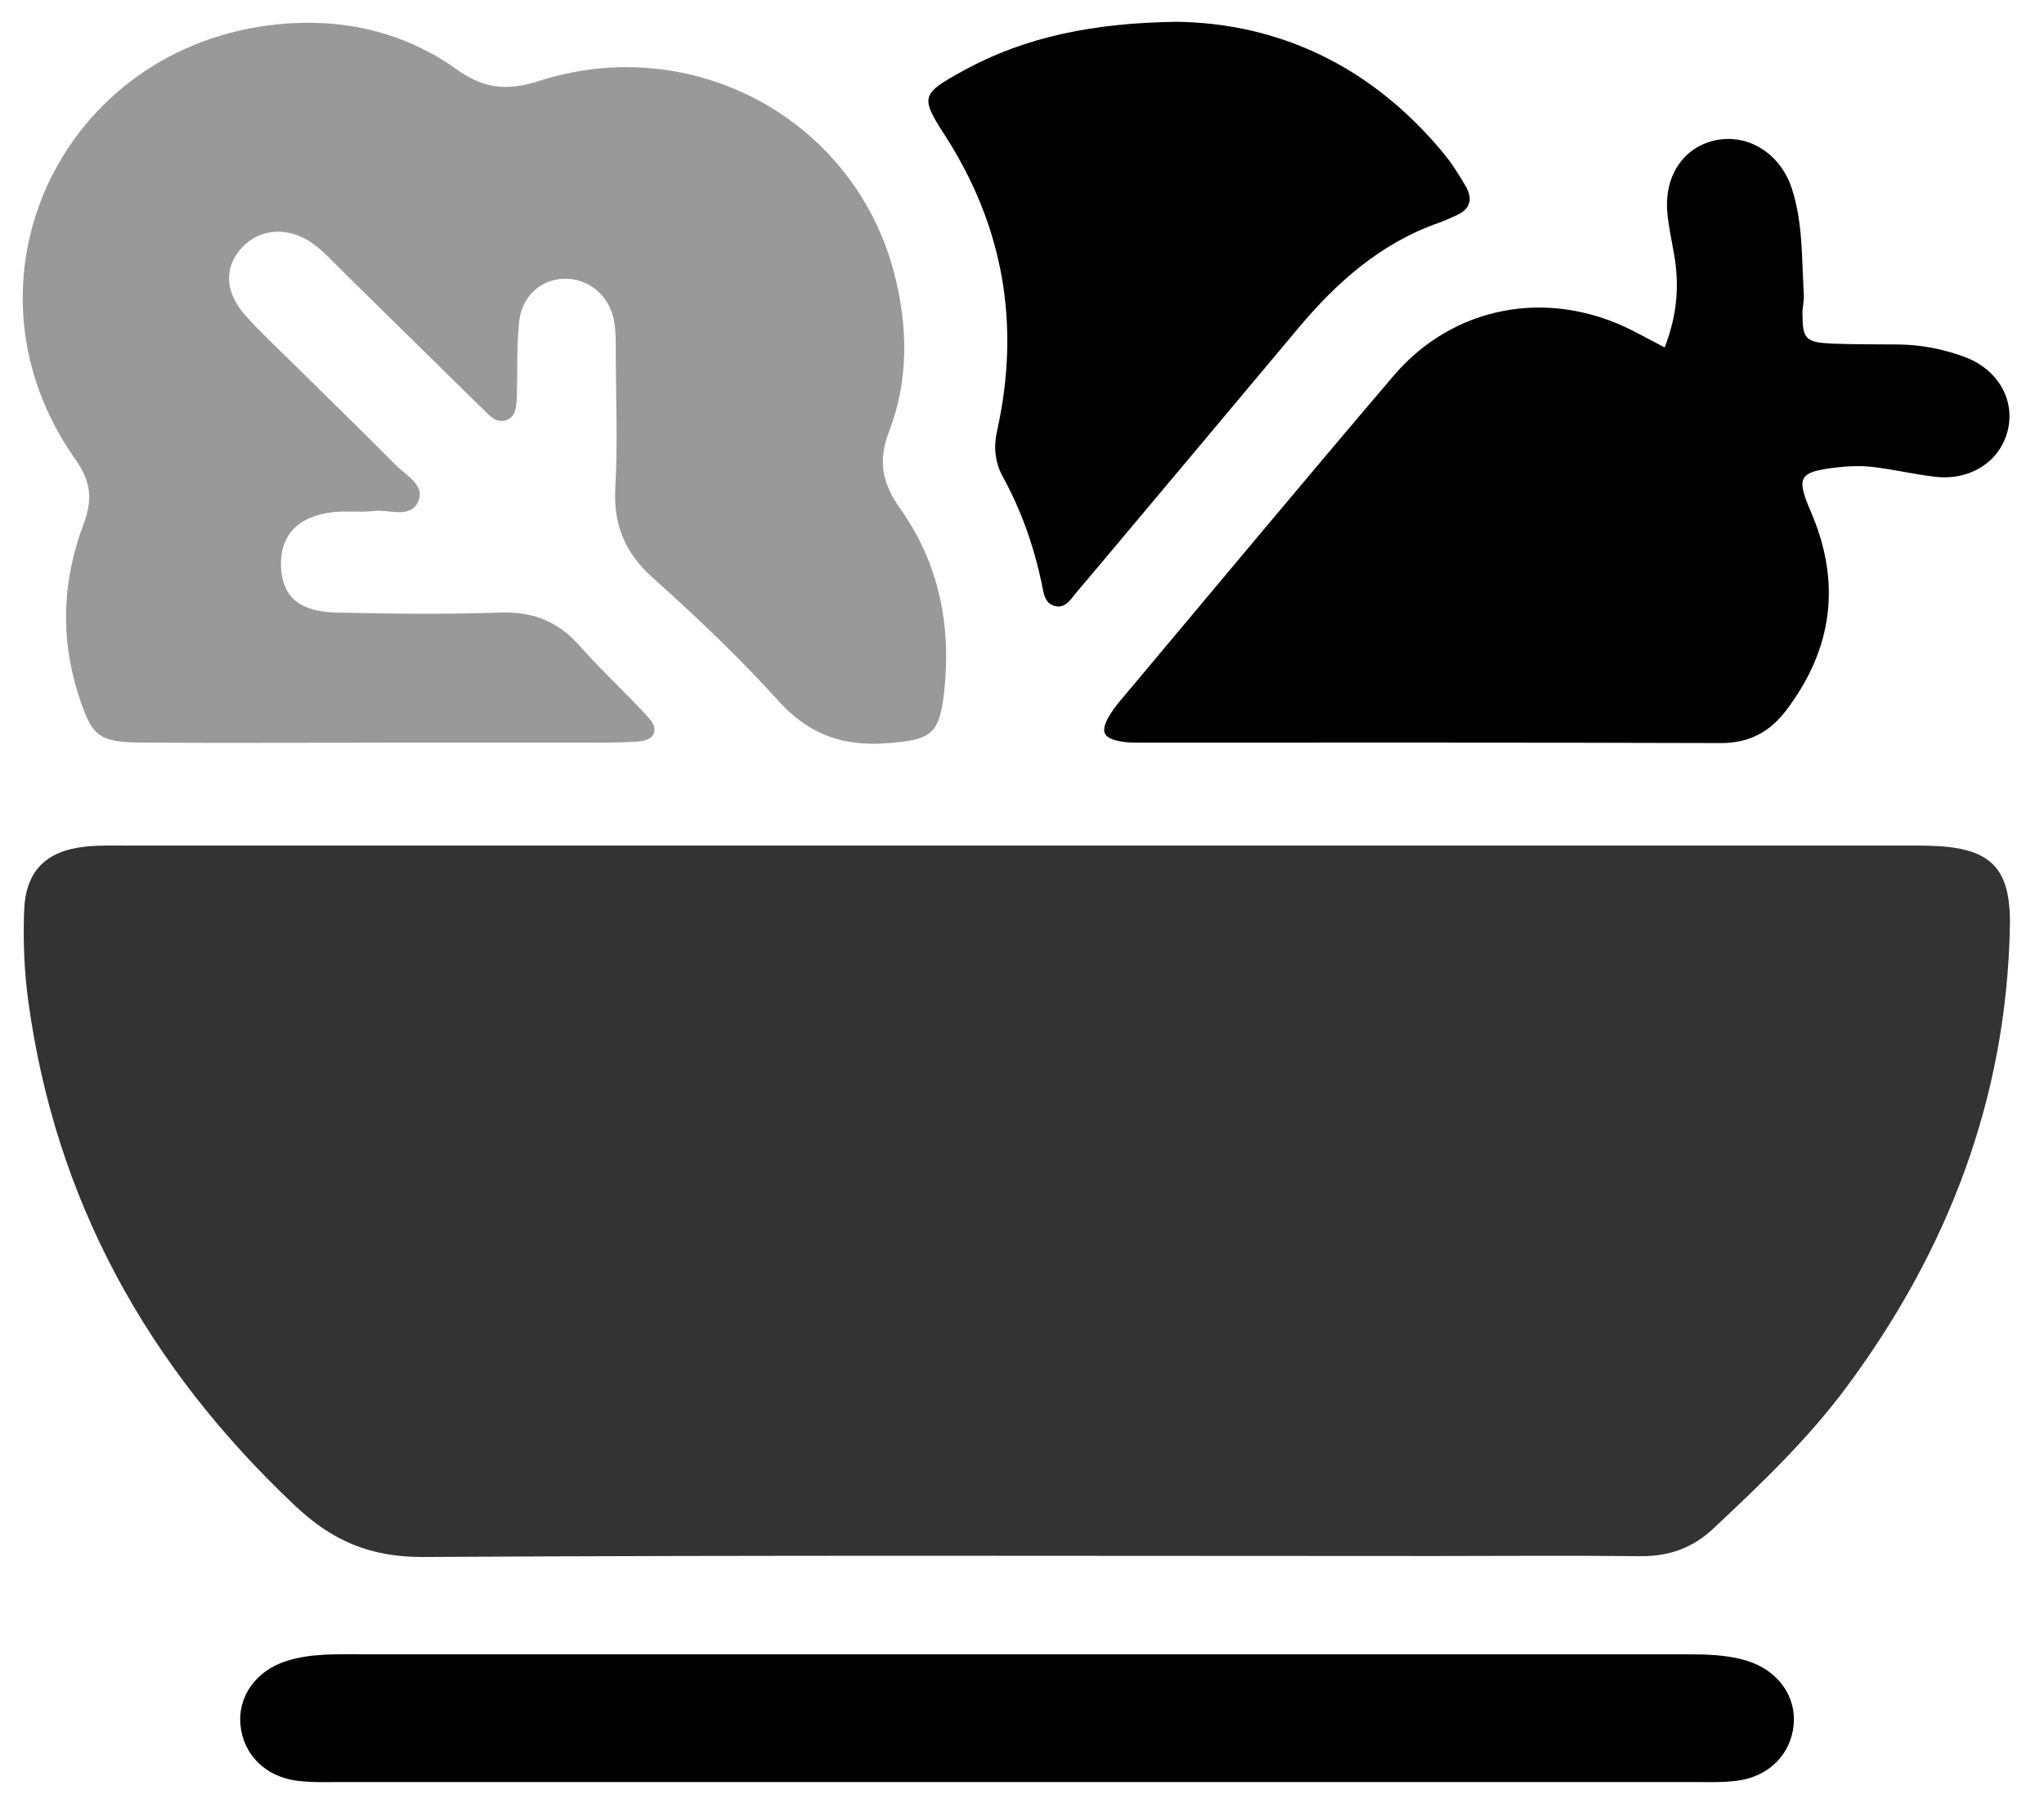
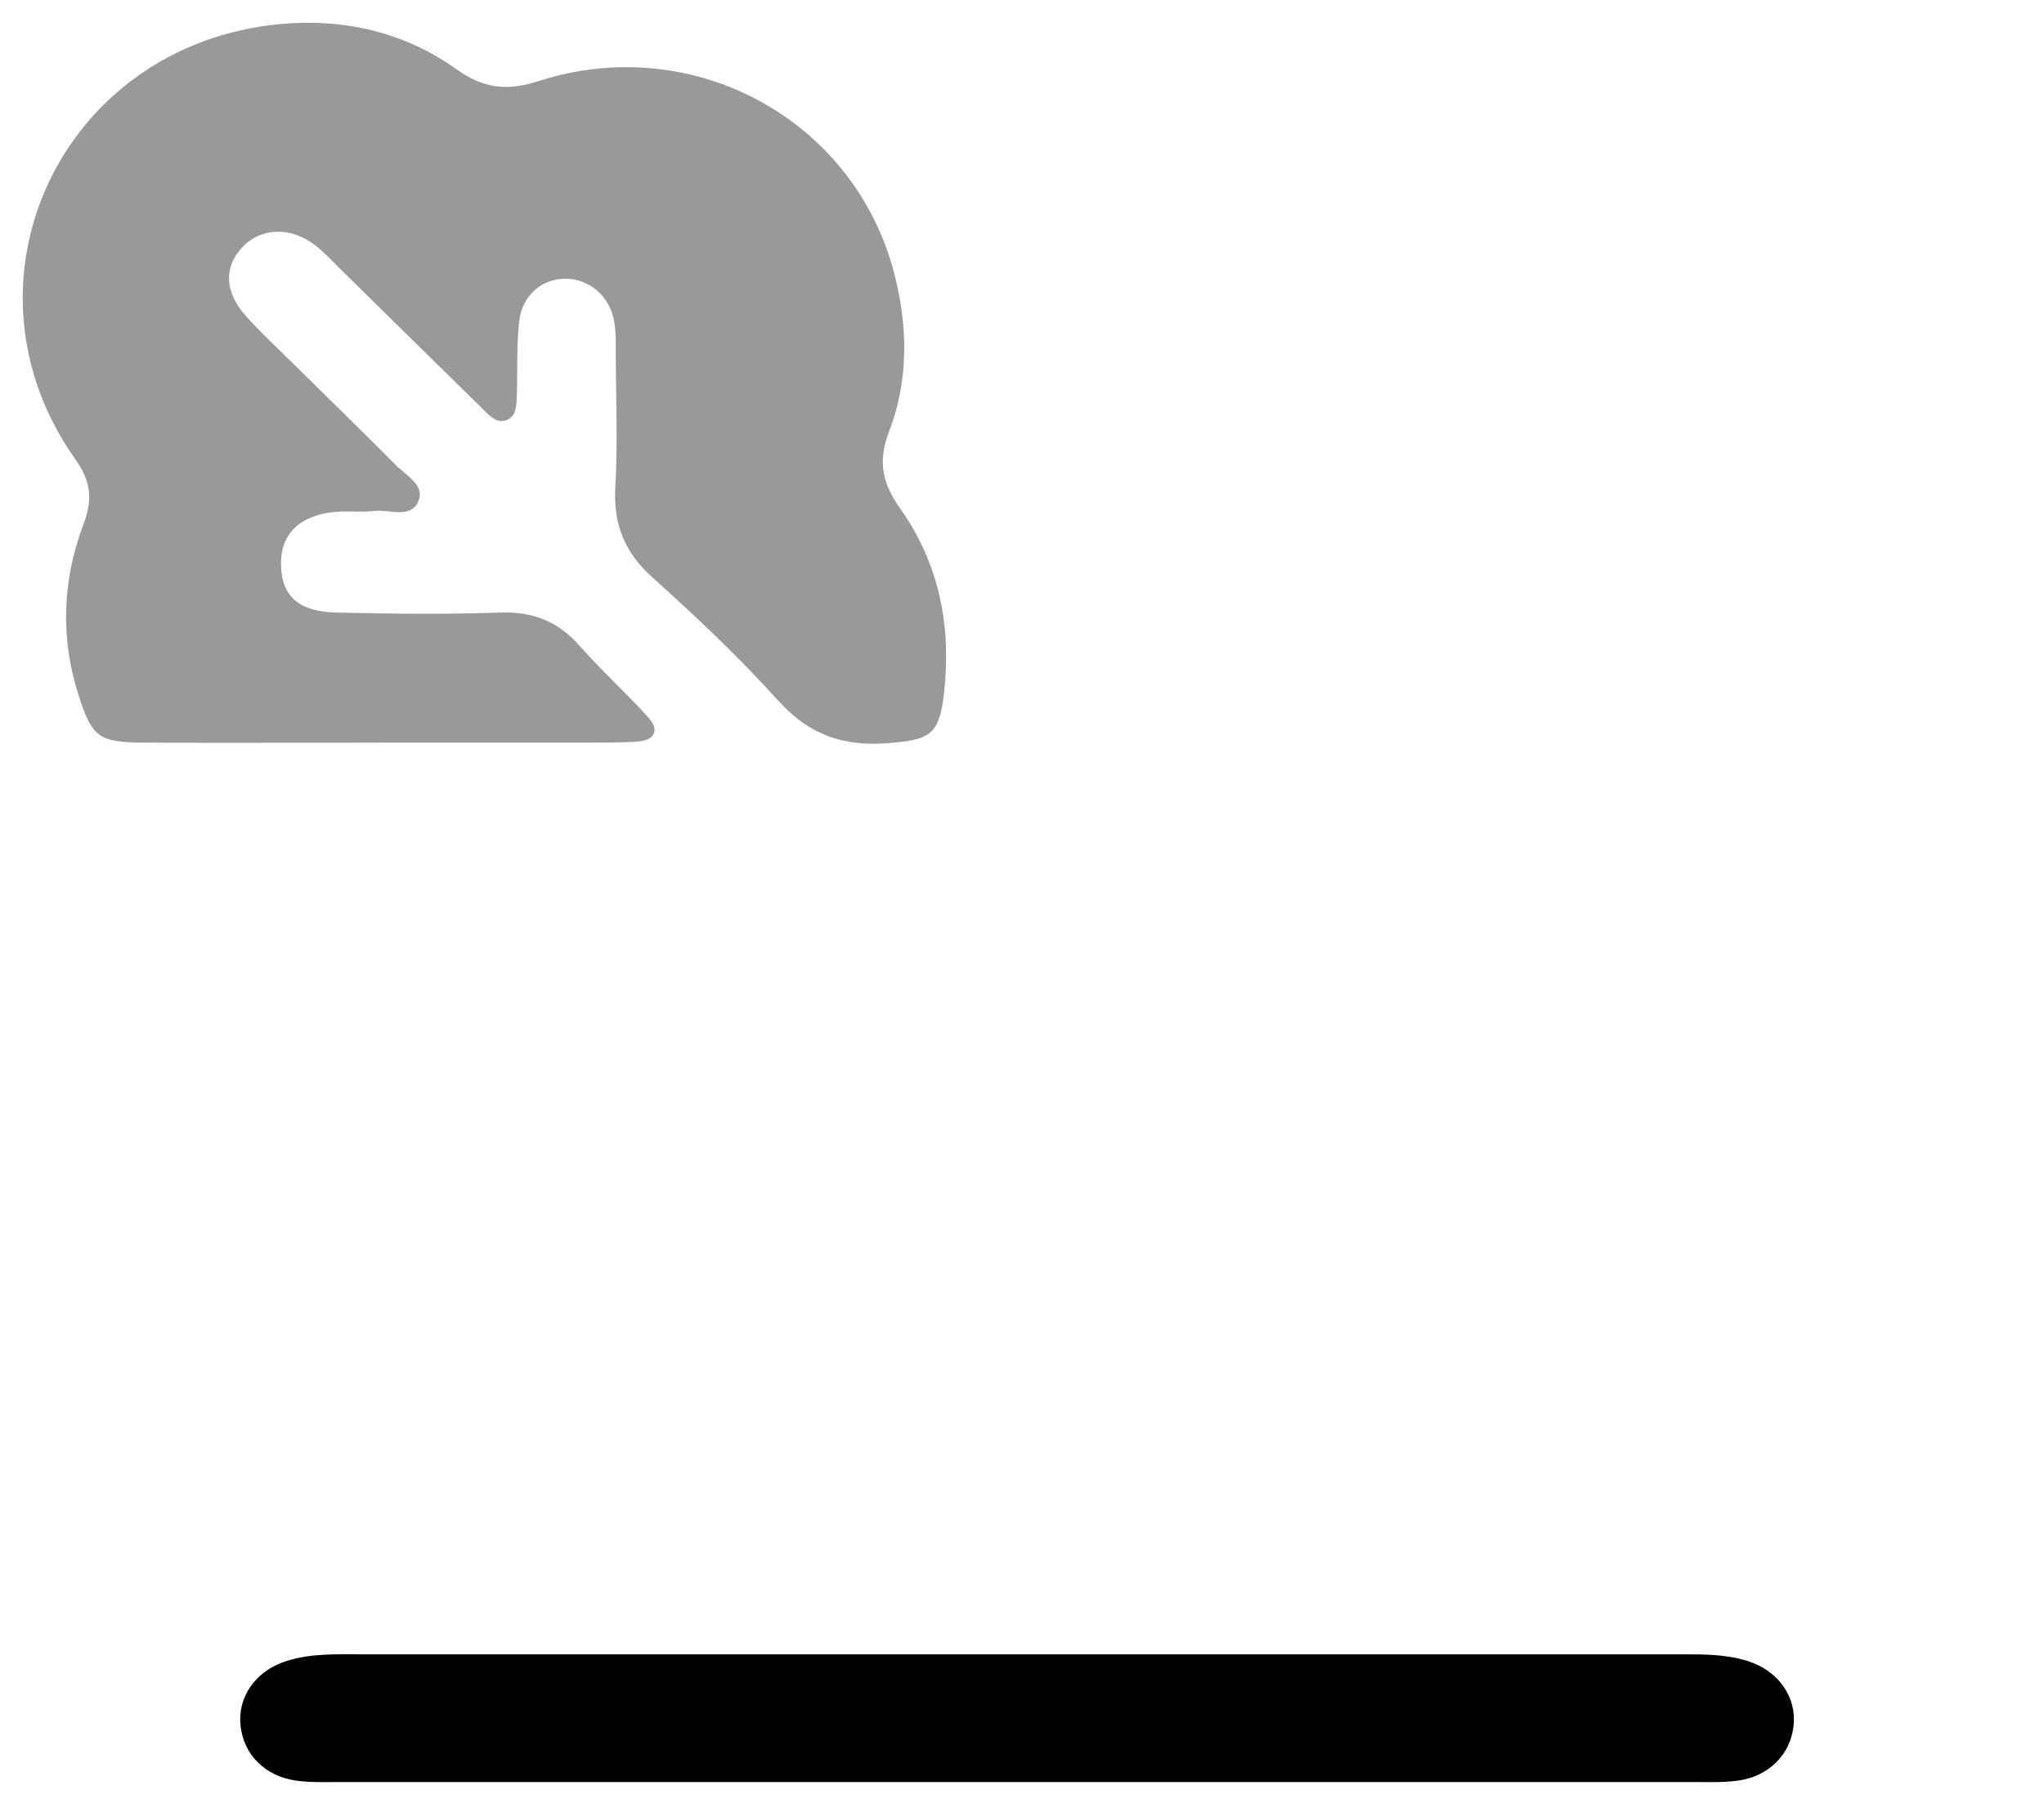
<svg xmlns="http://www.w3.org/2000/svg" width="36" height="32" viewBox="0 0 36 32" fill="none">
-   <path d="M17.976 14.891C23.093 14.891 28.21 14.891 33.328 14.891C33.54 14.891 33.753 14.888 33.968 14.893C35.055 14.918 35.42 15.263 35.399 16.32C35.34 19.333 34.312 22.017 32.516 24.434C31.835 25.35 31.012 26.134 30.181 26.913C29.811 27.262 29.39 27.41 28.881 27.404C27.682 27.39 26.483 27.401 25.284 27.401C19.34 27.401 13.397 27.383 7.454 27.418C6.524 27.423 5.849 27.134 5.19 26.509C2.594 24.06 0.971 21.133 0.495 17.607C0.425 17.084 0.406 16.56 0.425 16.036C0.451 15.344 0.801 14.984 1.504 14.909C1.768 14.88 2.037 14.891 2.303 14.891C7.527 14.891 12.75 14.891 17.974 14.891H17.976Z" fill="#333333" />
  <path d="M6.681 13.078C5.294 13.078 3.908 13.085 2.521 13.077C1.737 13.072 1.62 12.976 1.386 12.249C1.058 11.235 1.098 10.222 1.469 9.236C1.633 8.801 1.609 8.484 1.327 8.088C-0.883 4.965 1.075 0.794 4.92 0.425C6.04 0.318 7.116 0.561 8.031 1.214C8.521 1.564 8.926 1.608 9.496 1.425C12.201 0.559 15.032 2.094 15.745 4.796C15.99 5.725 16.009 6.686 15.662 7.589C15.455 8.127 15.538 8.509 15.857 8.959C16.541 9.924 16.757 11.023 16.629 12.184C16.544 12.947 16.392 13.03 15.614 13.088C14.837 13.146 14.24 12.929 13.71 12.342C13.02 11.578 12.267 10.864 11.499 10.176C10.999 9.73 10.801 9.233 10.837 8.578C10.881 7.82 10.849 7.056 10.845 6.295C10.845 6.085 10.852 5.872 10.818 5.665C10.743 5.209 10.368 4.9 9.938 4.908C9.539 4.916 9.196 5.205 9.145 5.654C9.095 6.096 9.118 6.545 9.102 6.992C9.095 7.148 9.094 7.332 8.921 7.397C8.746 7.463 8.625 7.321 8.513 7.212C7.68 6.397 6.852 5.58 6.021 4.763C5.871 4.615 5.727 4.457 5.56 4.326C5.126 3.984 4.596 4.003 4.265 4.356C3.943 4.7 3.951 5.137 4.324 5.556C4.604 5.872 4.918 6.159 5.219 6.457C5.802 7.034 6.391 7.605 6.968 8.187C7.147 8.369 7.478 8.537 7.374 8.81C7.246 9.149 6.863 8.966 6.591 8.998C6.354 9.026 6.109 8.993 5.872 9.018C5.245 9.086 4.923 9.433 4.95 9.989C4.976 10.509 5.27 10.772 5.928 10.787C6.887 10.809 7.848 10.82 8.807 10.787C9.39 10.766 9.834 10.946 10.213 11.377C10.597 11.812 11.031 12.205 11.42 12.635C11.62 12.858 11.531 13.036 11.235 13.058C10.89 13.083 10.541 13.075 10.195 13.077C9.022 13.078 7.85 13.077 6.676 13.077L6.681 13.078Z" fill="#999999" />
-   <path d="M29.319 6.118C29.544 5.536 29.577 5.022 29.488 4.496C29.445 4.238 29.383 3.979 29.364 3.719C29.316 3.082 29.663 2.586 30.215 2.47C30.789 2.35 31.357 2.701 31.559 3.321C31.757 3.929 31.732 4.566 31.77 5.194C31.776 5.298 31.746 5.403 31.746 5.507C31.746 5.979 31.797 6.033 32.303 6.052C32.676 6.066 33.049 6.063 33.422 6.066C33.828 6.069 34.22 6.145 34.596 6.283C35.19 6.503 35.496 7.042 35.36 7.585C35.224 8.129 34.7 8.47 34.077 8.395C33.707 8.351 33.344 8.265 32.974 8.222C32.764 8.198 32.547 8.208 32.335 8.233C31.676 8.312 31.632 8.402 31.896 9.017C32.431 10.26 32.281 11.422 31.463 12.504C31.174 12.886 30.814 13.086 30.308 13.085C26.896 13.074 23.484 13.078 20.074 13.078C19.994 13.078 19.914 13.078 19.834 13.07C19.422 13.02 19.354 12.9 19.558 12.572C19.642 12.438 19.747 12.318 19.85 12.197C21.413 10.335 22.967 8.468 24.543 6.619C25.601 5.377 27.271 5.074 28.744 5.817C28.907 5.899 29.069 5.987 29.317 6.118H29.319Z" fill="black" />
  <path d="M17.87 31.381C13.922 31.381 9.974 31.381 6.027 31.381C5.761 31.381 5.491 31.392 5.228 31.358C4.668 31.284 4.287 30.895 4.236 30.383C4.184 29.883 4.501 29.424 5.039 29.252C5.476 29.111 5.934 29.132 6.389 29.132C12.444 29.132 18.5 29.132 24.555 29.132C26.262 29.132 27.97 29.132 29.677 29.132C30.052 29.132 30.428 29.137 30.787 29.252C31.325 29.425 31.642 29.883 31.59 30.383C31.538 30.895 31.156 31.284 30.598 31.358C30.335 31.392 30.064 31.381 29.799 31.381C25.825 31.381 21.849 31.381 17.875 31.381H17.87Z" fill="black" />
-   <path d="M20.703 0.383C22.546 0.405 24.165 1.179 25.42 2.694C25.571 2.875 25.696 3.078 25.816 3.282C25.945 3.503 25.897 3.684 25.649 3.793C25.552 3.835 25.457 3.883 25.356 3.918C24.314 4.279 23.536 4.977 22.849 5.799C21.63 7.257 20.407 8.709 19.186 10.164C19.118 10.244 19.049 10.326 18.981 10.405C18.878 10.522 18.79 10.698 18.617 10.678C18.385 10.649 18.38 10.425 18.342 10.25C18.204 9.605 17.985 8.985 17.668 8.406C17.517 8.134 17.498 7.865 17.564 7.574C17.974 5.717 17.677 3.985 16.637 2.375C16.204 1.706 16.228 1.651 16.954 1.252C18.073 0.634 19.291 0.406 20.707 0.384L20.703 0.383Z" fill="black" />
</svg>